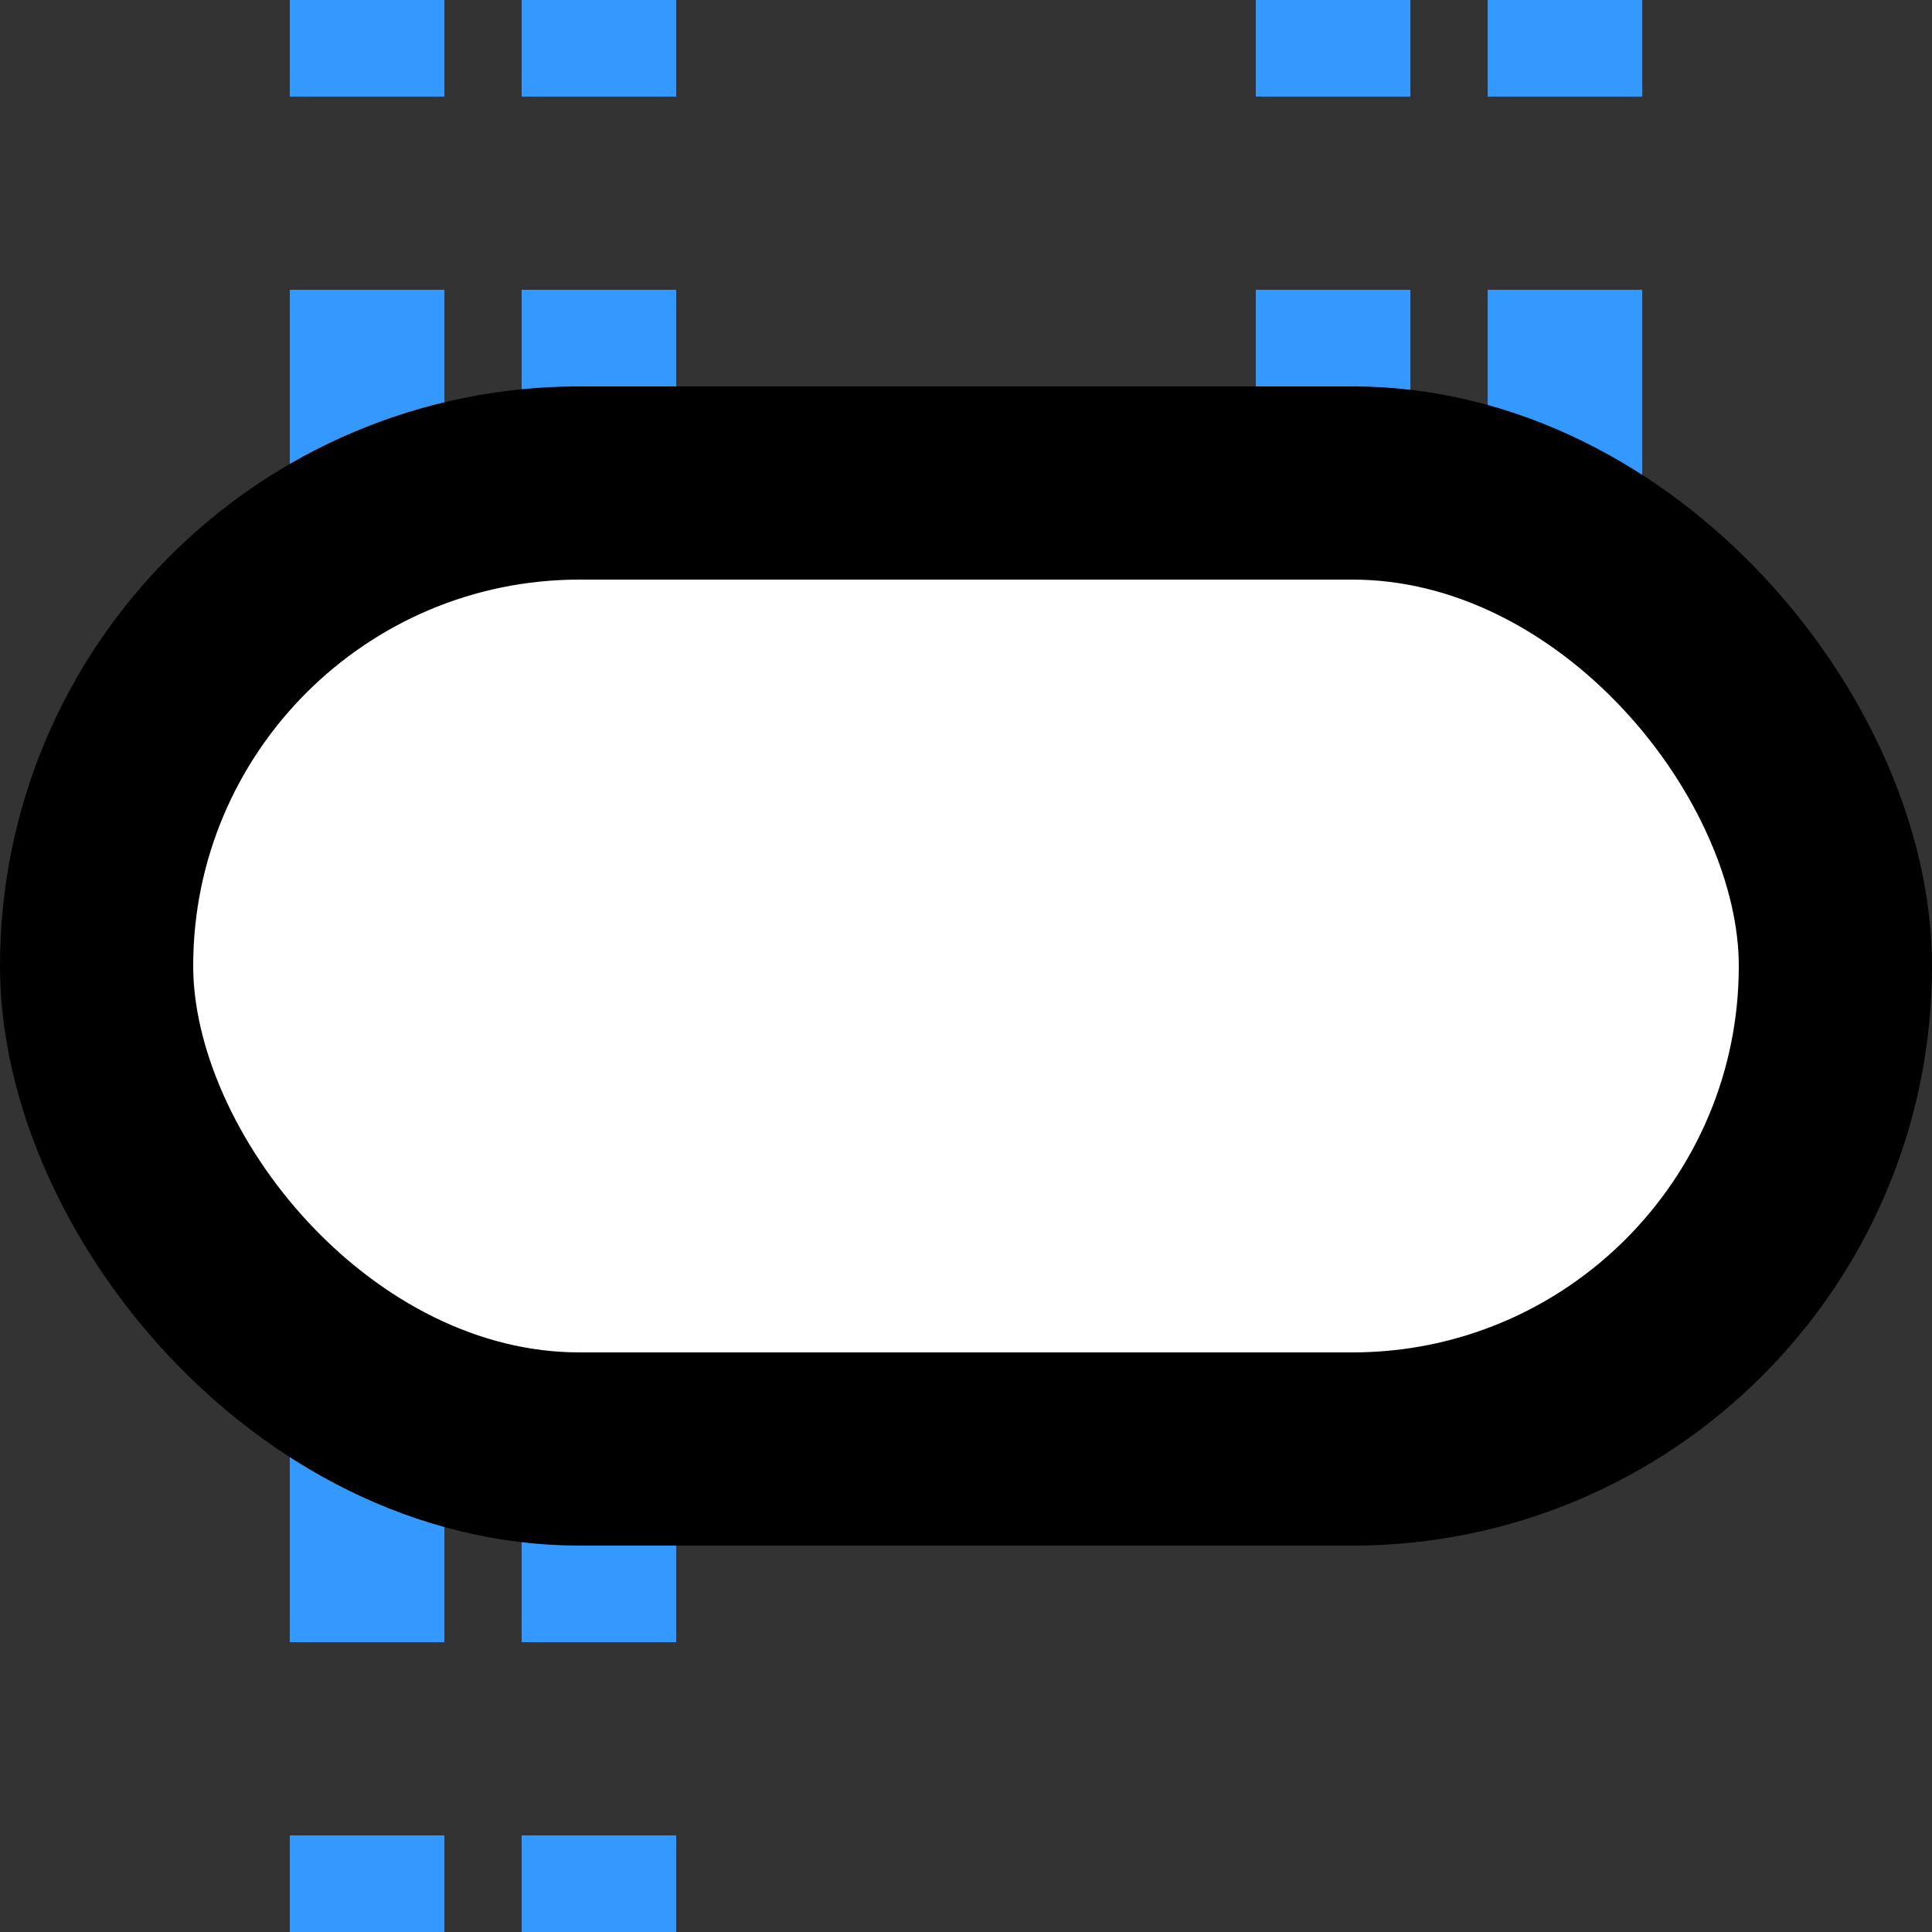
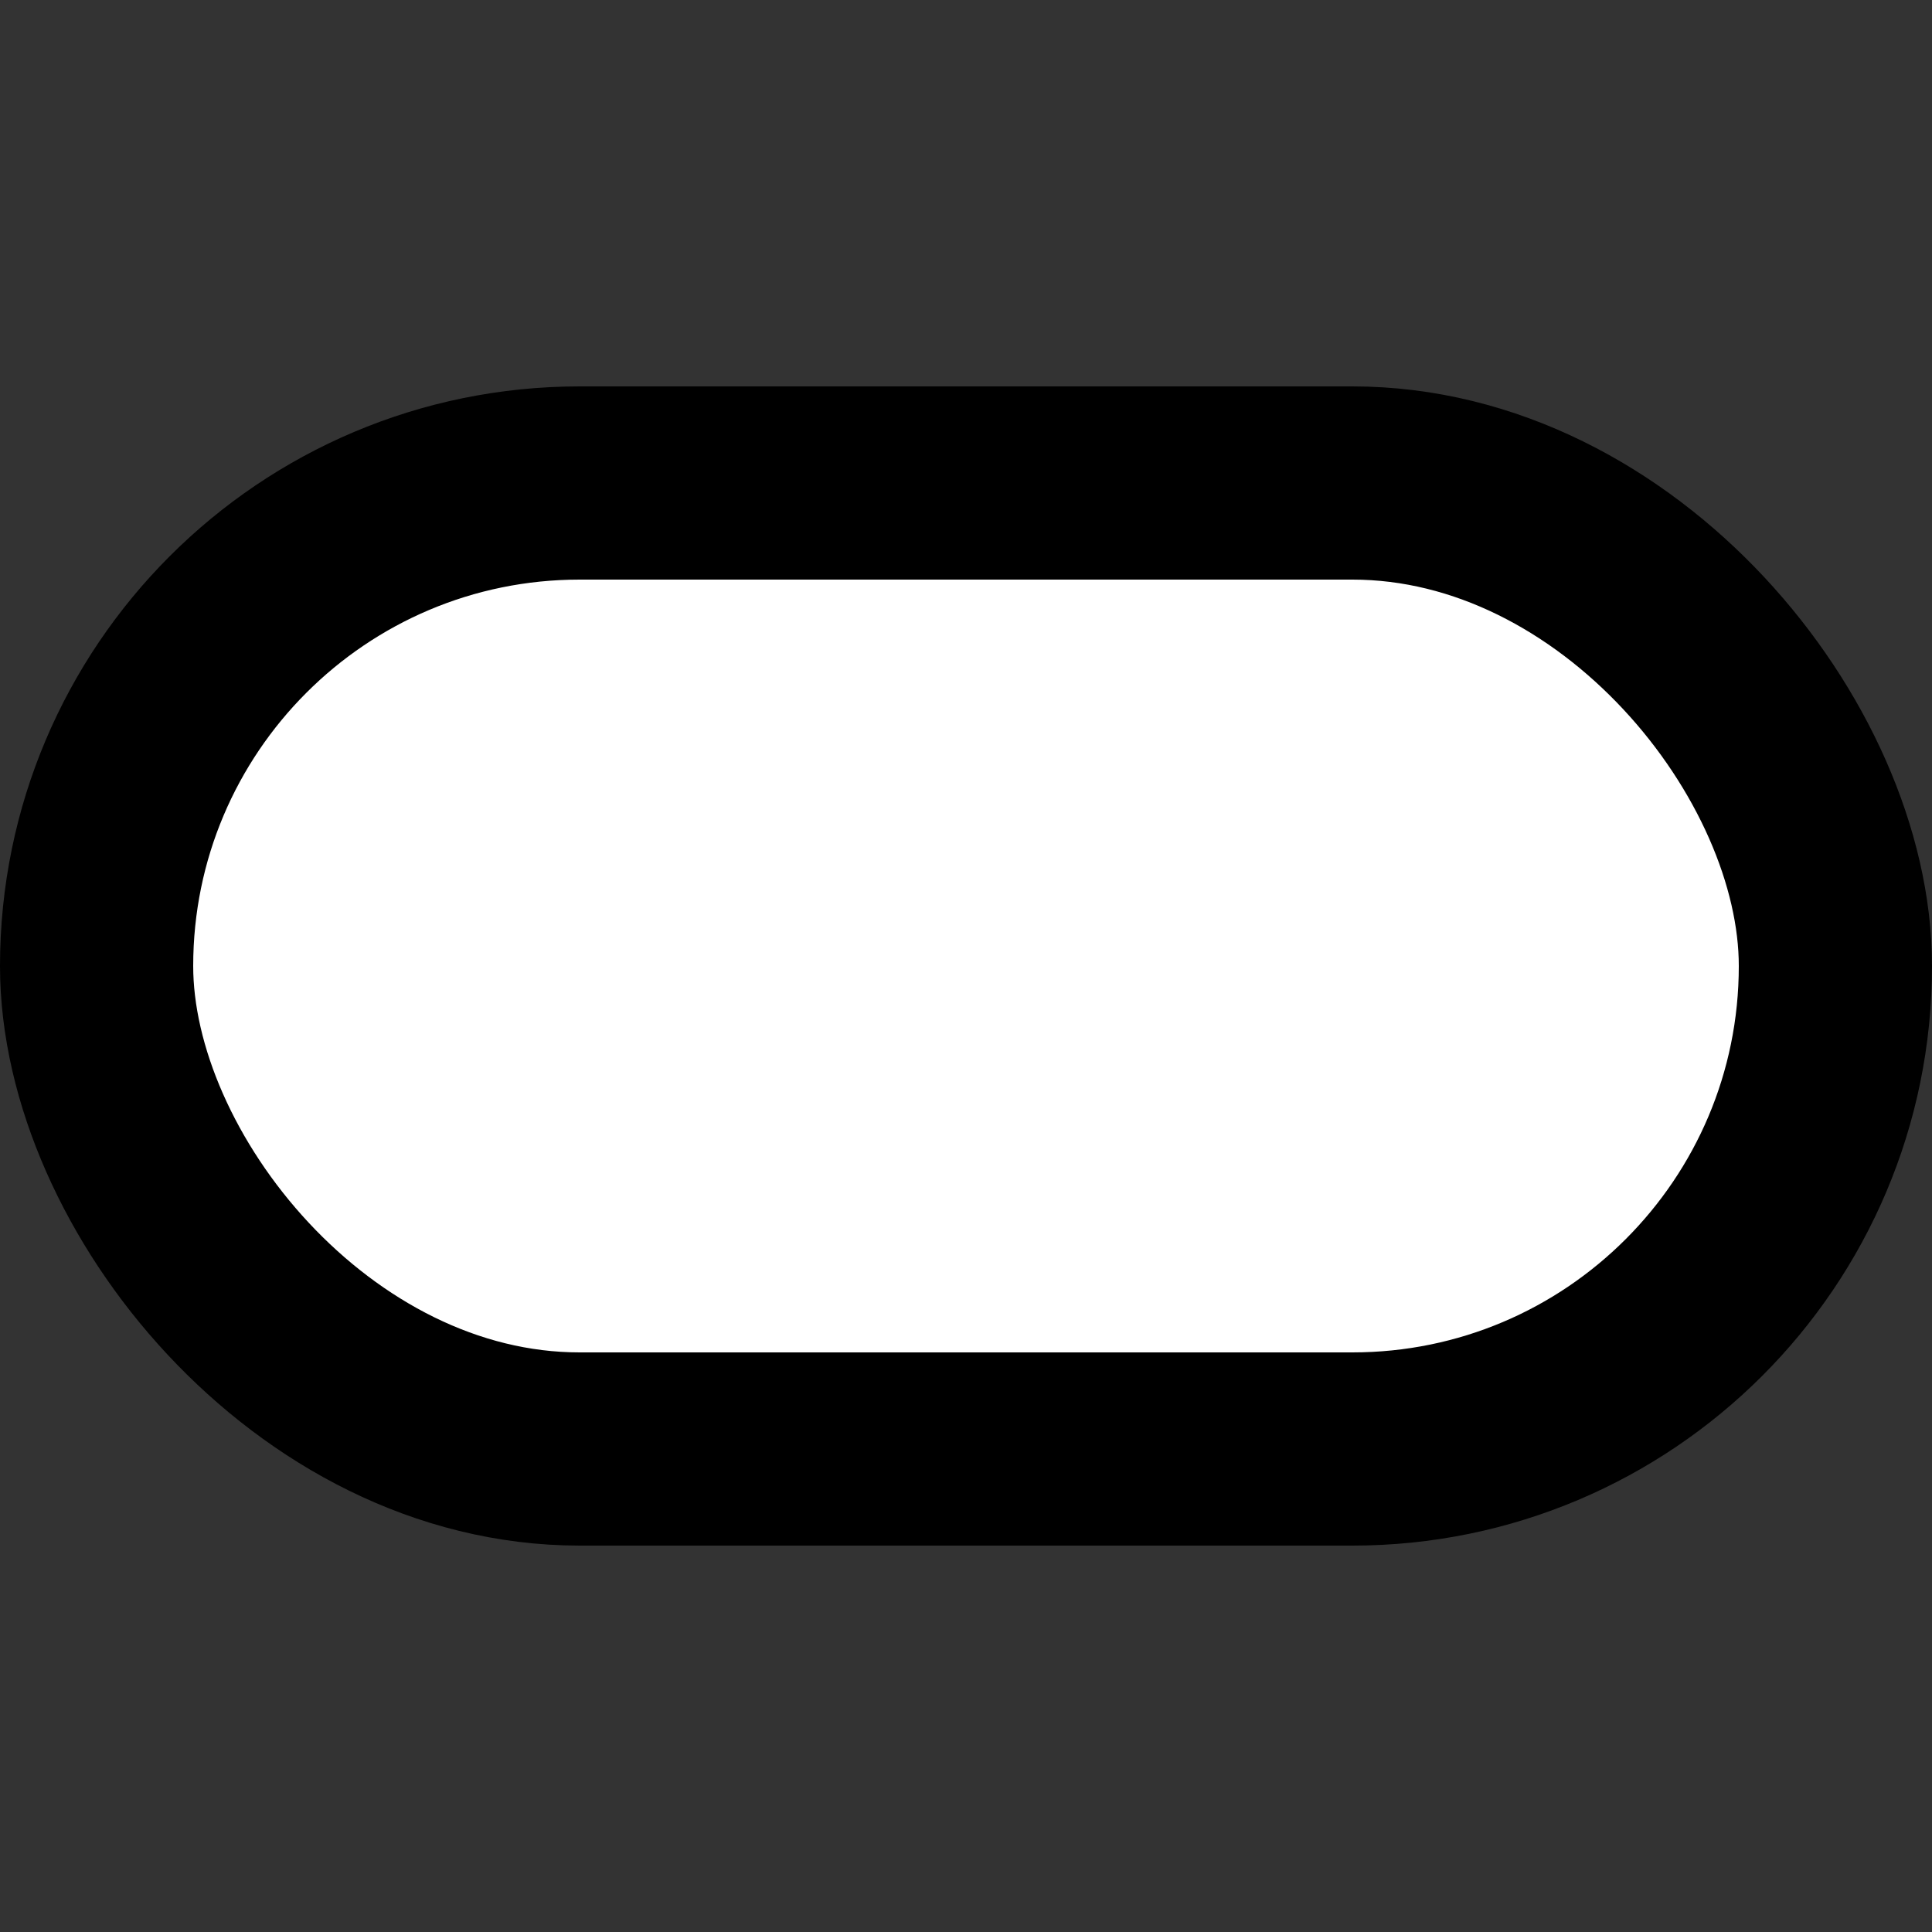
<svg xmlns="http://www.w3.org/2000/svg" width="500" height="500">
  <rect width="100%" height="100%" fill="#333333" stroke="none" />
  <title>tvINT-KINTe azure</title>
-   <path stroke="#3399FF" d="M 95,525 V 0 m 60,525 V 0 M 345,-25 V 225 m 60,0 V 0" stroke-width="40" stroke-dasharray="50" />
  <rect stroke="#000" fill="#FFF" x="25" y="125" rx="125" width="450" height="250" stroke-width="50" />
</svg>